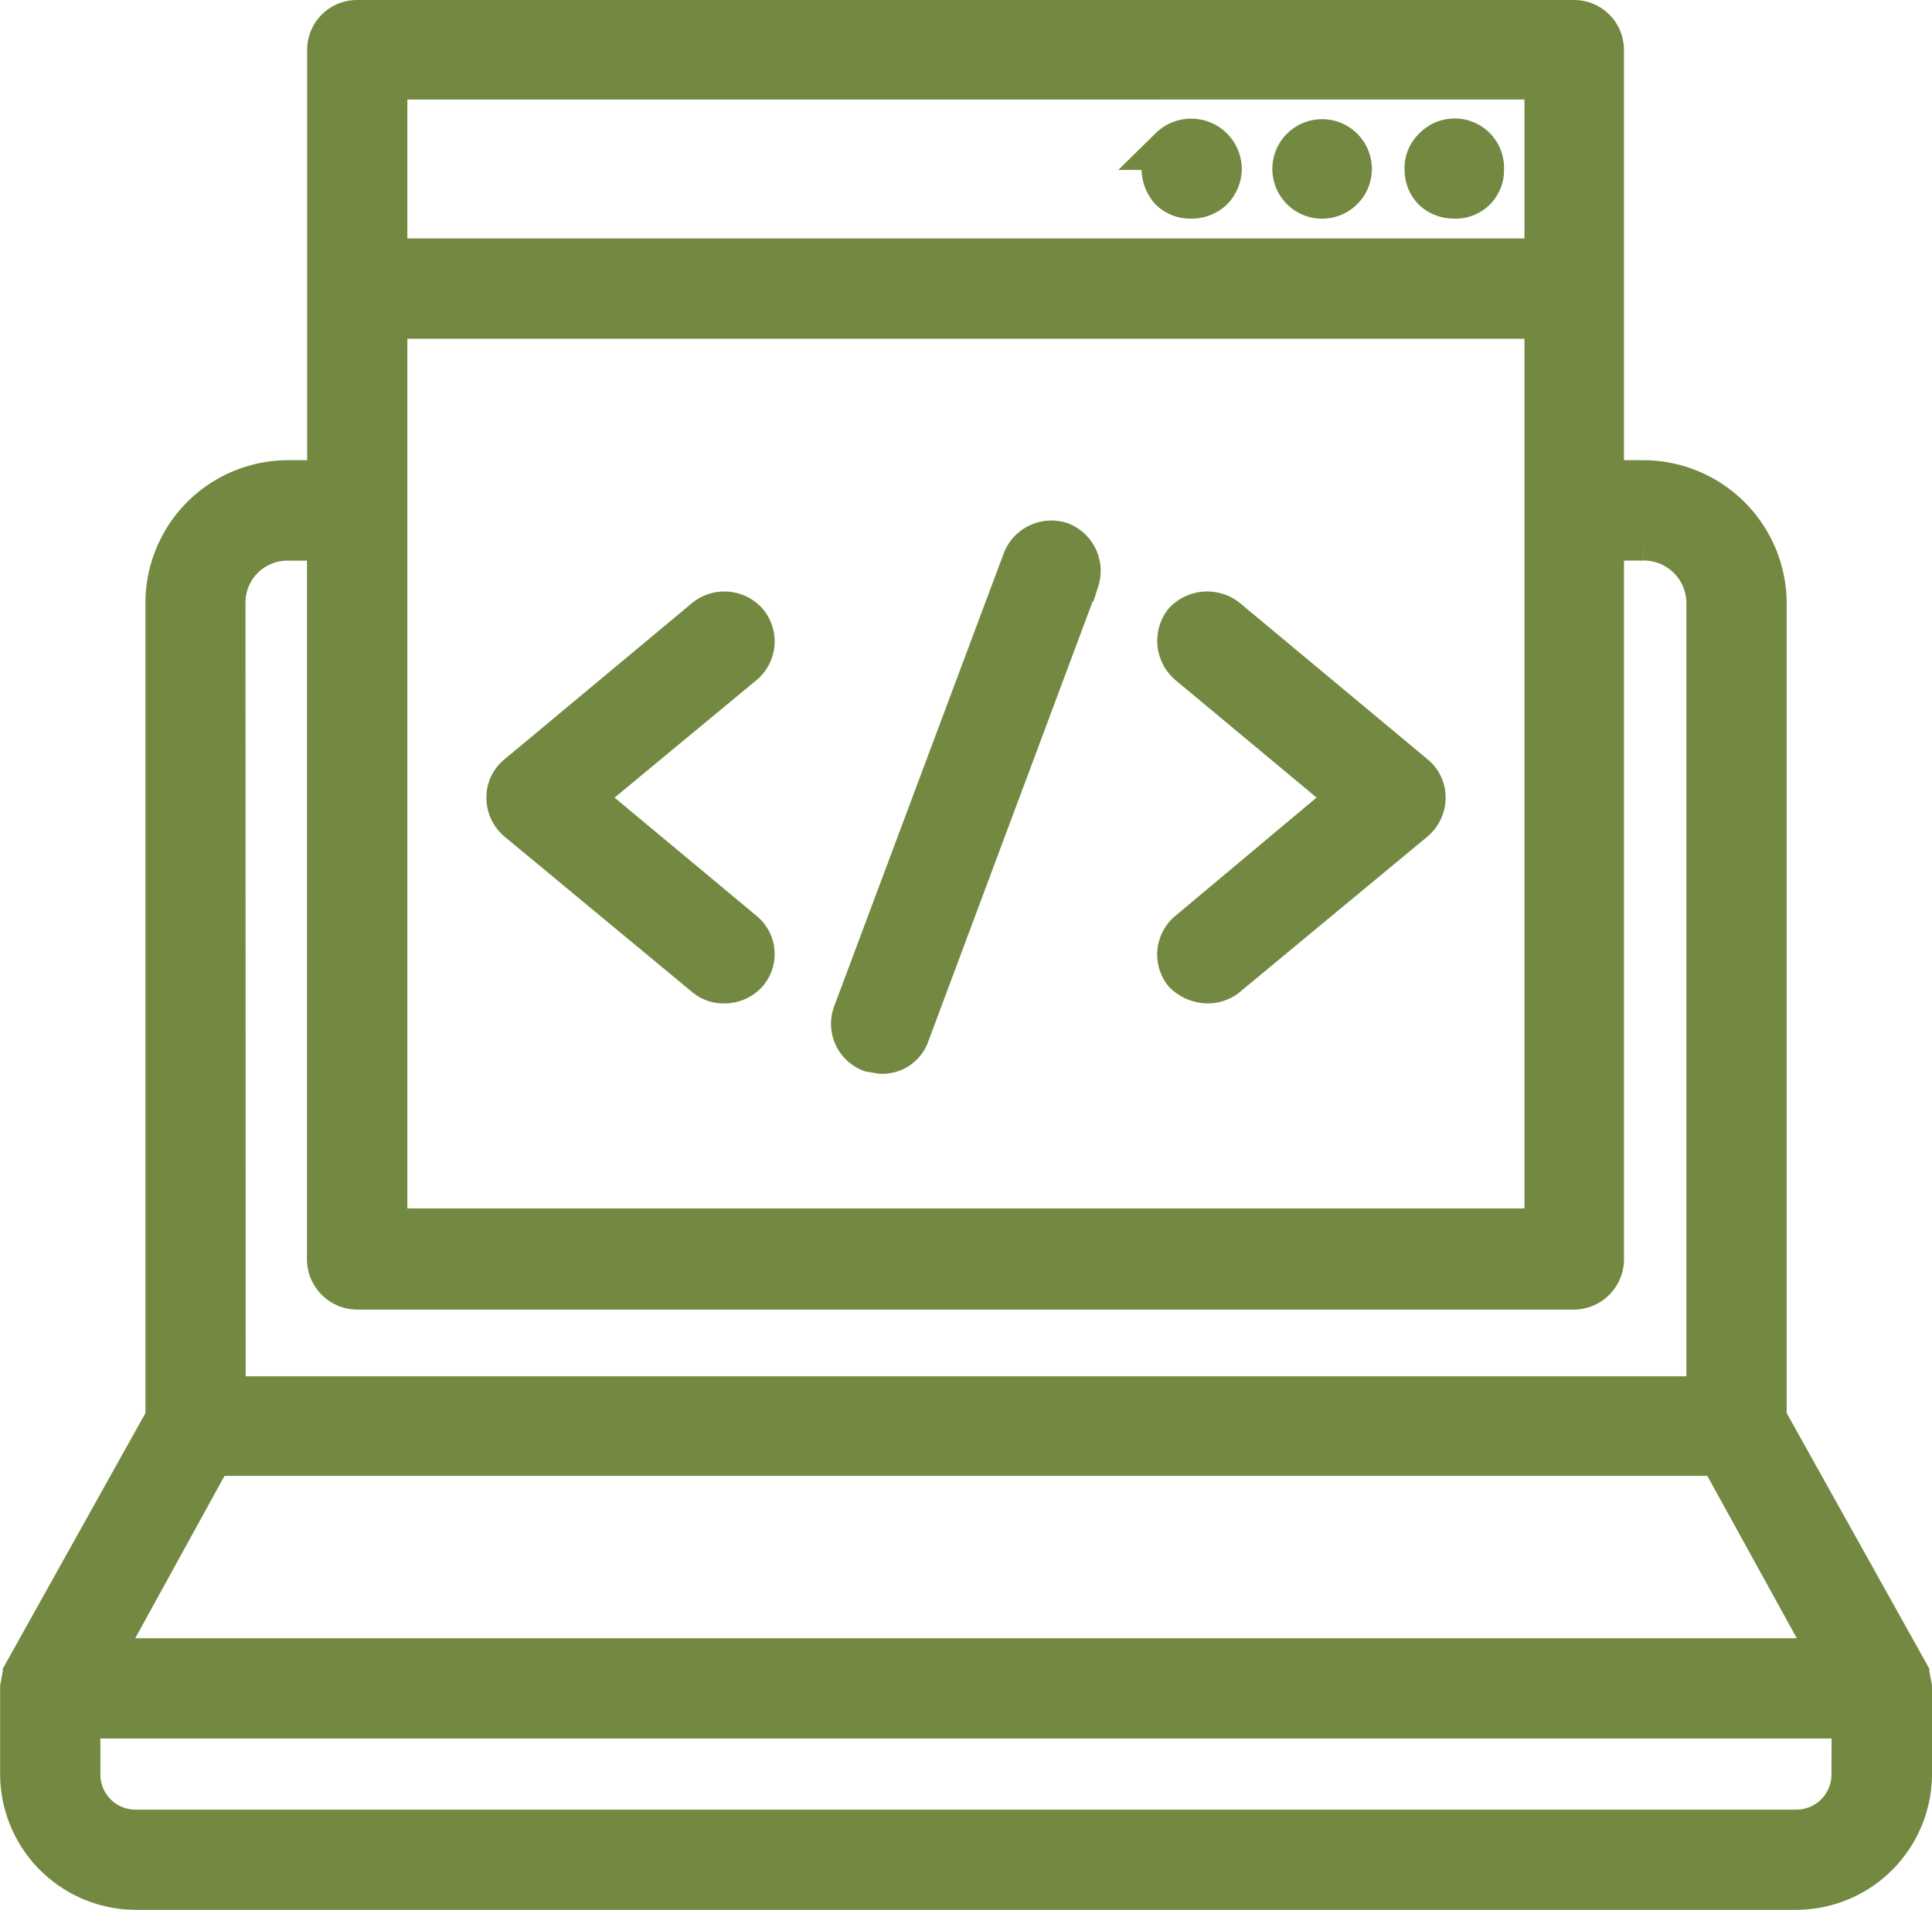
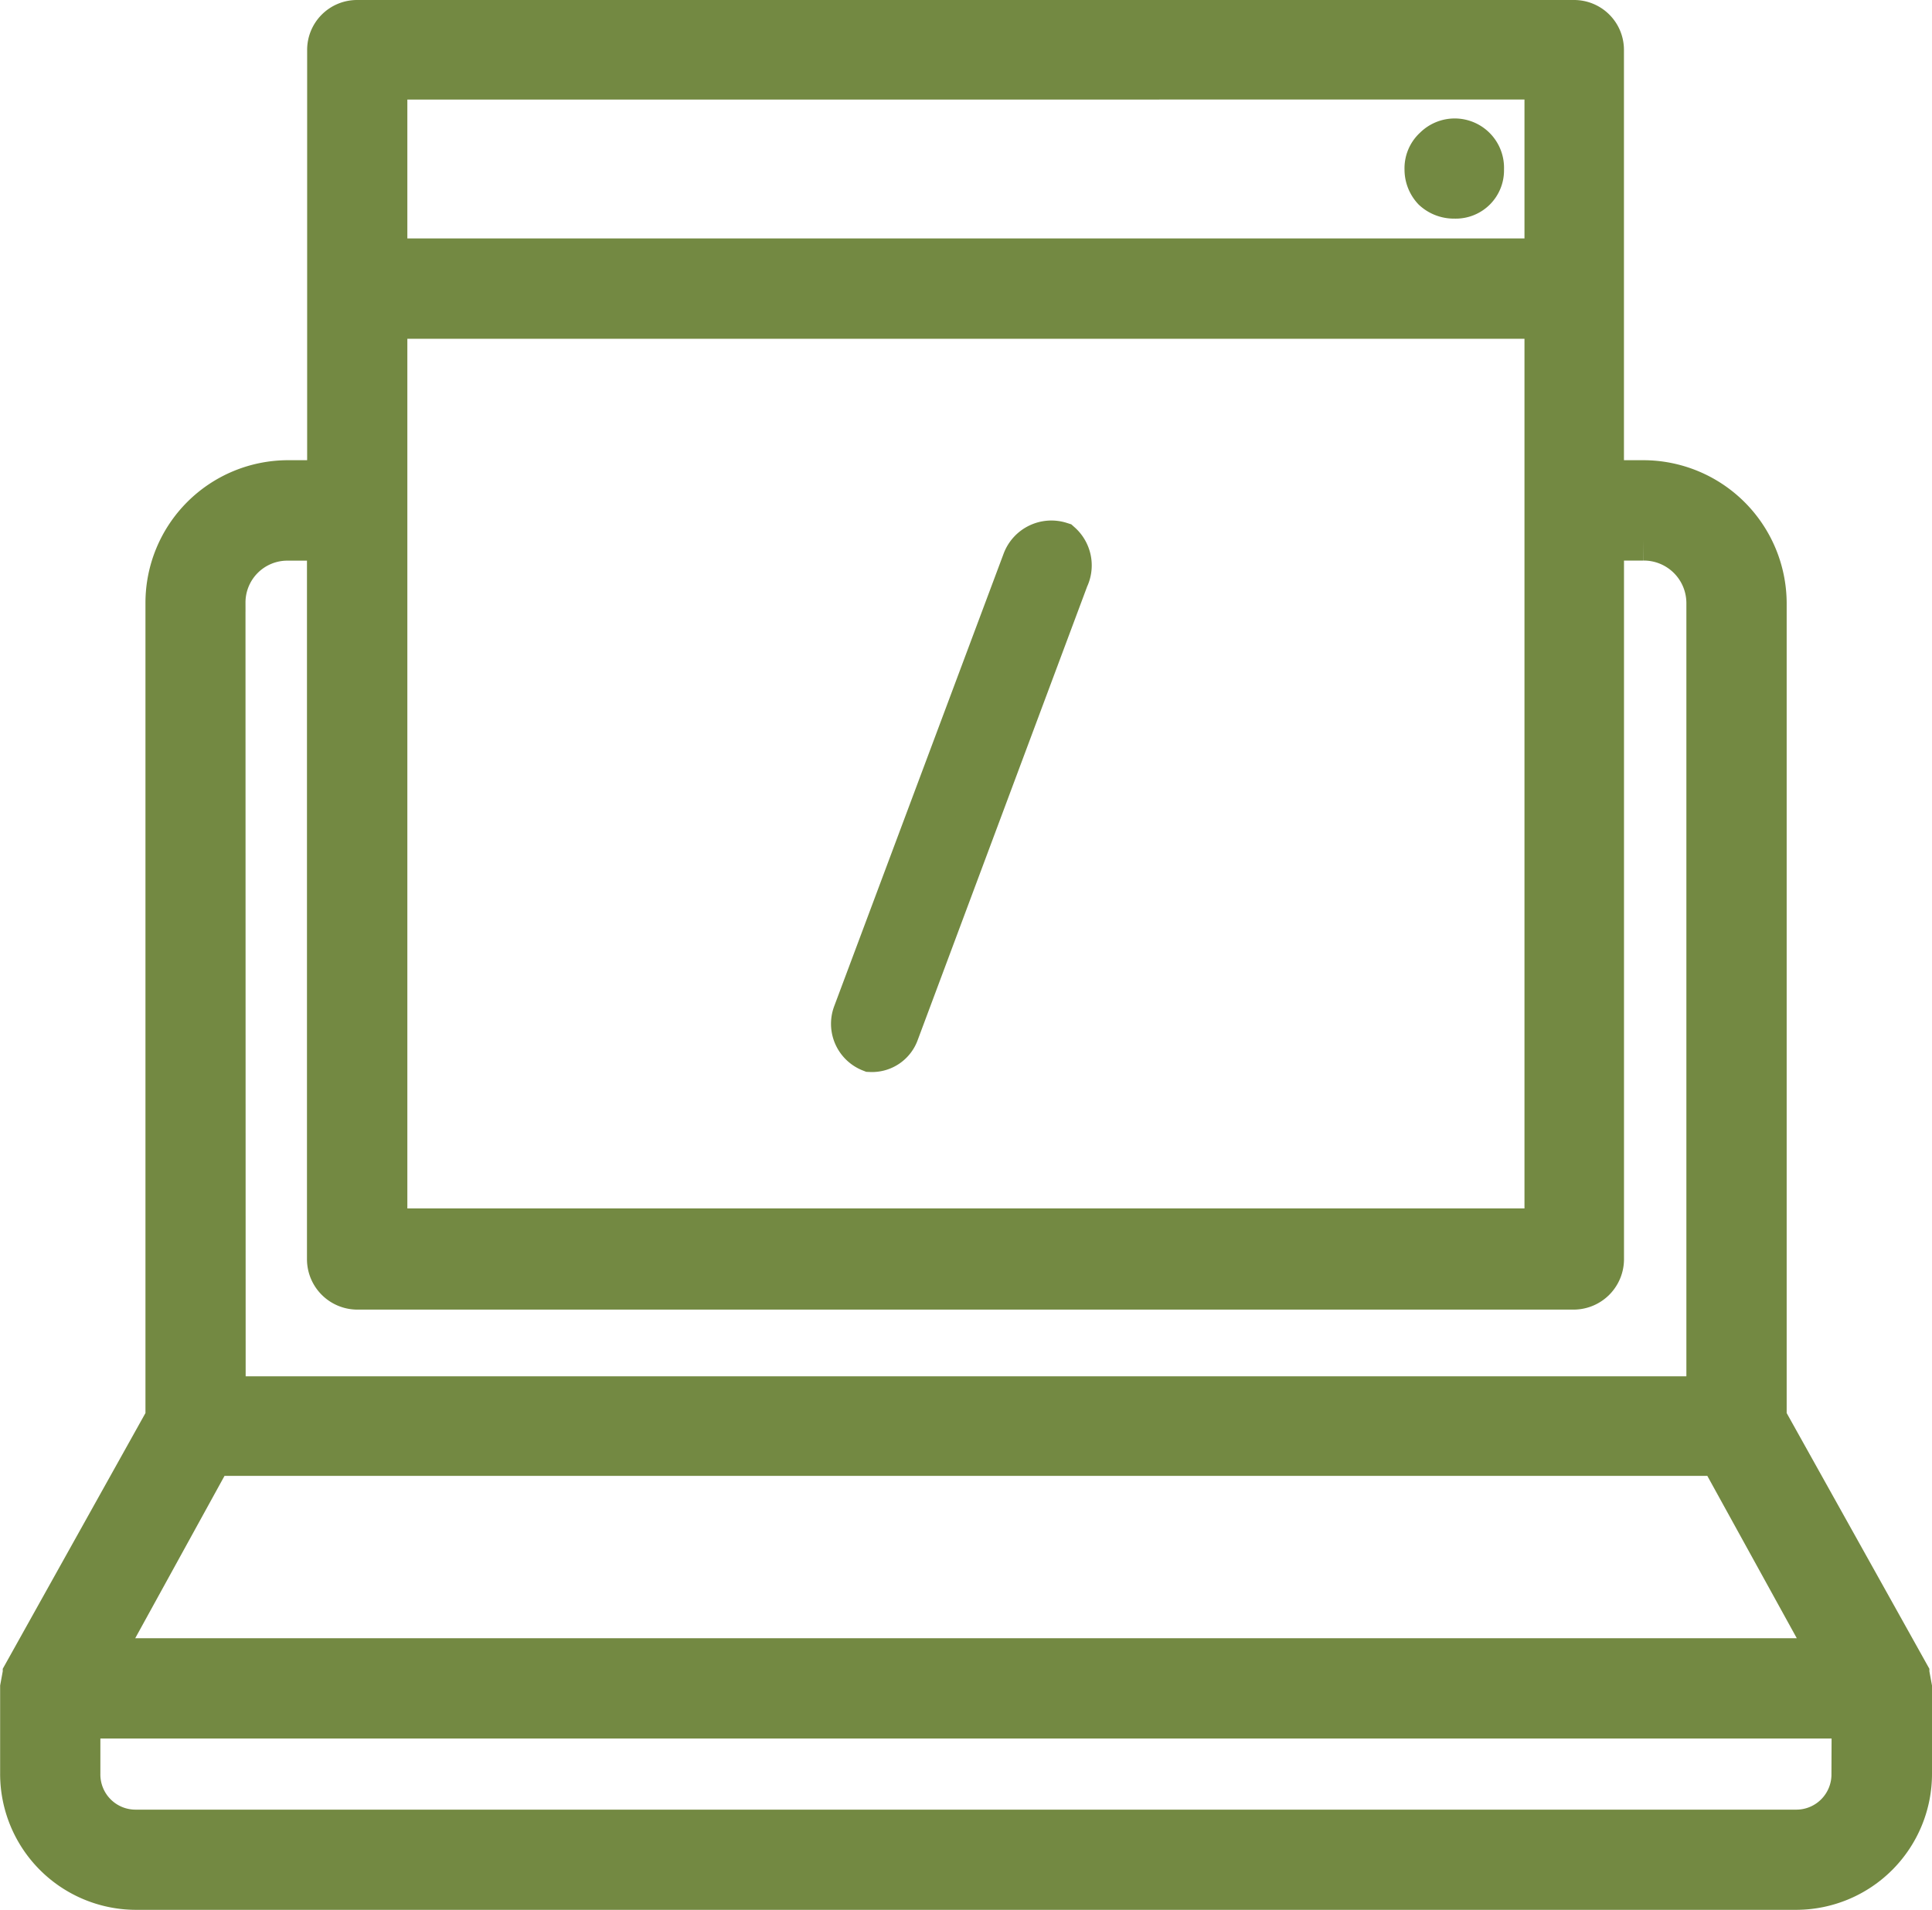
<svg xmlns="http://www.w3.org/2000/svg" width="45" height="44.493" viewBox="0 0 45 44.493">
  <defs>
    <style>.a{fill:#738942;stroke:#738942;}</style>
  </defs>
  <g transform="translate(-58.912 -51.508)">
    <g transform="translate(59.412 52.008)">
      <path class="a" d="M103.412,90.82l-.041-.223-.02-.041v-.041l-3.324-5.958V65.546a2.842,2.842,0,0,0-2.837-2.817h-.953V52.677a.662.662,0,0,0-.669-.669H67.235a.662.662,0,0,0-.669.669V62.729h-.953A2.824,2.824,0,0,0,62.8,65.546V84.557l-3.324,5.958v.041l-.02.041-.041.223v2.006A2.668,2.668,0,0,0,62.067,95.5h38.69a2.668,2.668,0,0,0,2.655-2.675V90.82ZM67.9,58.9H94.92v21.26H67.9Zm0-5.573H94.92v4.236H67.9Zm-3.77,12.221a1.475,1.475,0,0,1,1.479-1.479h.953V80.848a.675.675,0,0,0,.669.669H95.569a.675.675,0,0,0,.669-.669V64.067h.953a1.492,1.492,0,0,1,1.5,1.479V84.071H64.134Zm-.284,19.842H98.974l2.635,4.783H61.216Zm38.224,7.438a1.319,1.319,0,0,1-1.317,1.338H62.067a1.319,1.319,0,0,1-1.317-1.338V91.509h41.325Z" transform="translate(-59.412 -52.008)" />
    </g>
    <g transform="translate(92.123 54.785)">
      <path class="a" d="M61.229,52.327a.629.629,0,0,0-.2.486.676.676,0,0,0,.182.466.69.69,0,0,0,.486.182.624.624,0,0,0,.649-.649.649.649,0,0,0-1.115-.486Z" transform="translate(-61.026 -52.145)" />
    </g>
    <g transform="translate(89.043 54.785)">
-       <path class="a" d="M61.563,52.145a.659.659,0,1,0,0,1.317.659.659,0,0,0,0-1.317Z" transform="translate(-60.874 -52.145)" />
-     </g>
+       </g>
    <g transform="translate(86.002 54.785)">
-       <path class="a" d="M60.906,52.327a.691.691,0,0,0-.182.486.714.714,0,0,0,.182.466.642.642,0,0,0,.466.182.69.69,0,0,0,.486-.182.7.7,0,0,0,.2-.466.679.679,0,0,0-1.155-.486Z" transform="translate(-60.724 -52.145)" />
-     </g>
+       </g>
    <g transform="translate(78.77 64.138)">
-       <path class="a" d="M65.208,52.636a.688.688,0,0,0-.851.405L60.405,63.6a.669.669,0,0,0,.385.851l.243.041a.633.633,0,0,0,.628-.426l3.952-10.579A.687.687,0,0,0,65.208,52.636Z" transform="translate(-60.367 -52.607)" />
+       <path class="a" d="M65.208,52.636a.688.688,0,0,0-.851.405L60.405,63.6a.669.669,0,0,0,.385.851a.633.633,0,0,0,.628-.426l3.952-10.579A.687.687,0,0,0,65.208,52.636Z" transform="translate(-60.367 -52.607)" />
    </g>
    <g transform="translate(70.741 65.787)">
-       <path class="a" d="M65.524,52.914a.689.689,0,0,0-.932-.081l-4.378,3.648a.642.642,0,0,0-.243.507.682.682,0,0,0,.243.527l4.378,3.628a.636.636,0,0,0,.426.142.691.691,0,0,0,.507-.223.65.65,0,0,0-.081-.932l-3.77-3.141,3.77-3.121A.675.675,0,0,0,65.524,52.914Z" transform="translate(-59.971 -52.688)" />
-     </g>
+       </g>
    <g transform="translate(86.366 65.787)">
-       <path class="a" d="M61.838,52.833a.716.716,0,0,0-.953.081.7.7,0,0,0,.1.953l3.749,3.121-3.749,3.141a.67.67,0,0,0-.1.932.772.772,0,0,0,.527.223.672.672,0,0,0,.426-.142l4.378-3.628a.682.682,0,0,0,.243-.527.643.643,0,0,0-.243-.507Z" transform="translate(-60.742 -52.688)" />
-     </g>
+       </g>
  </g>
</svg>